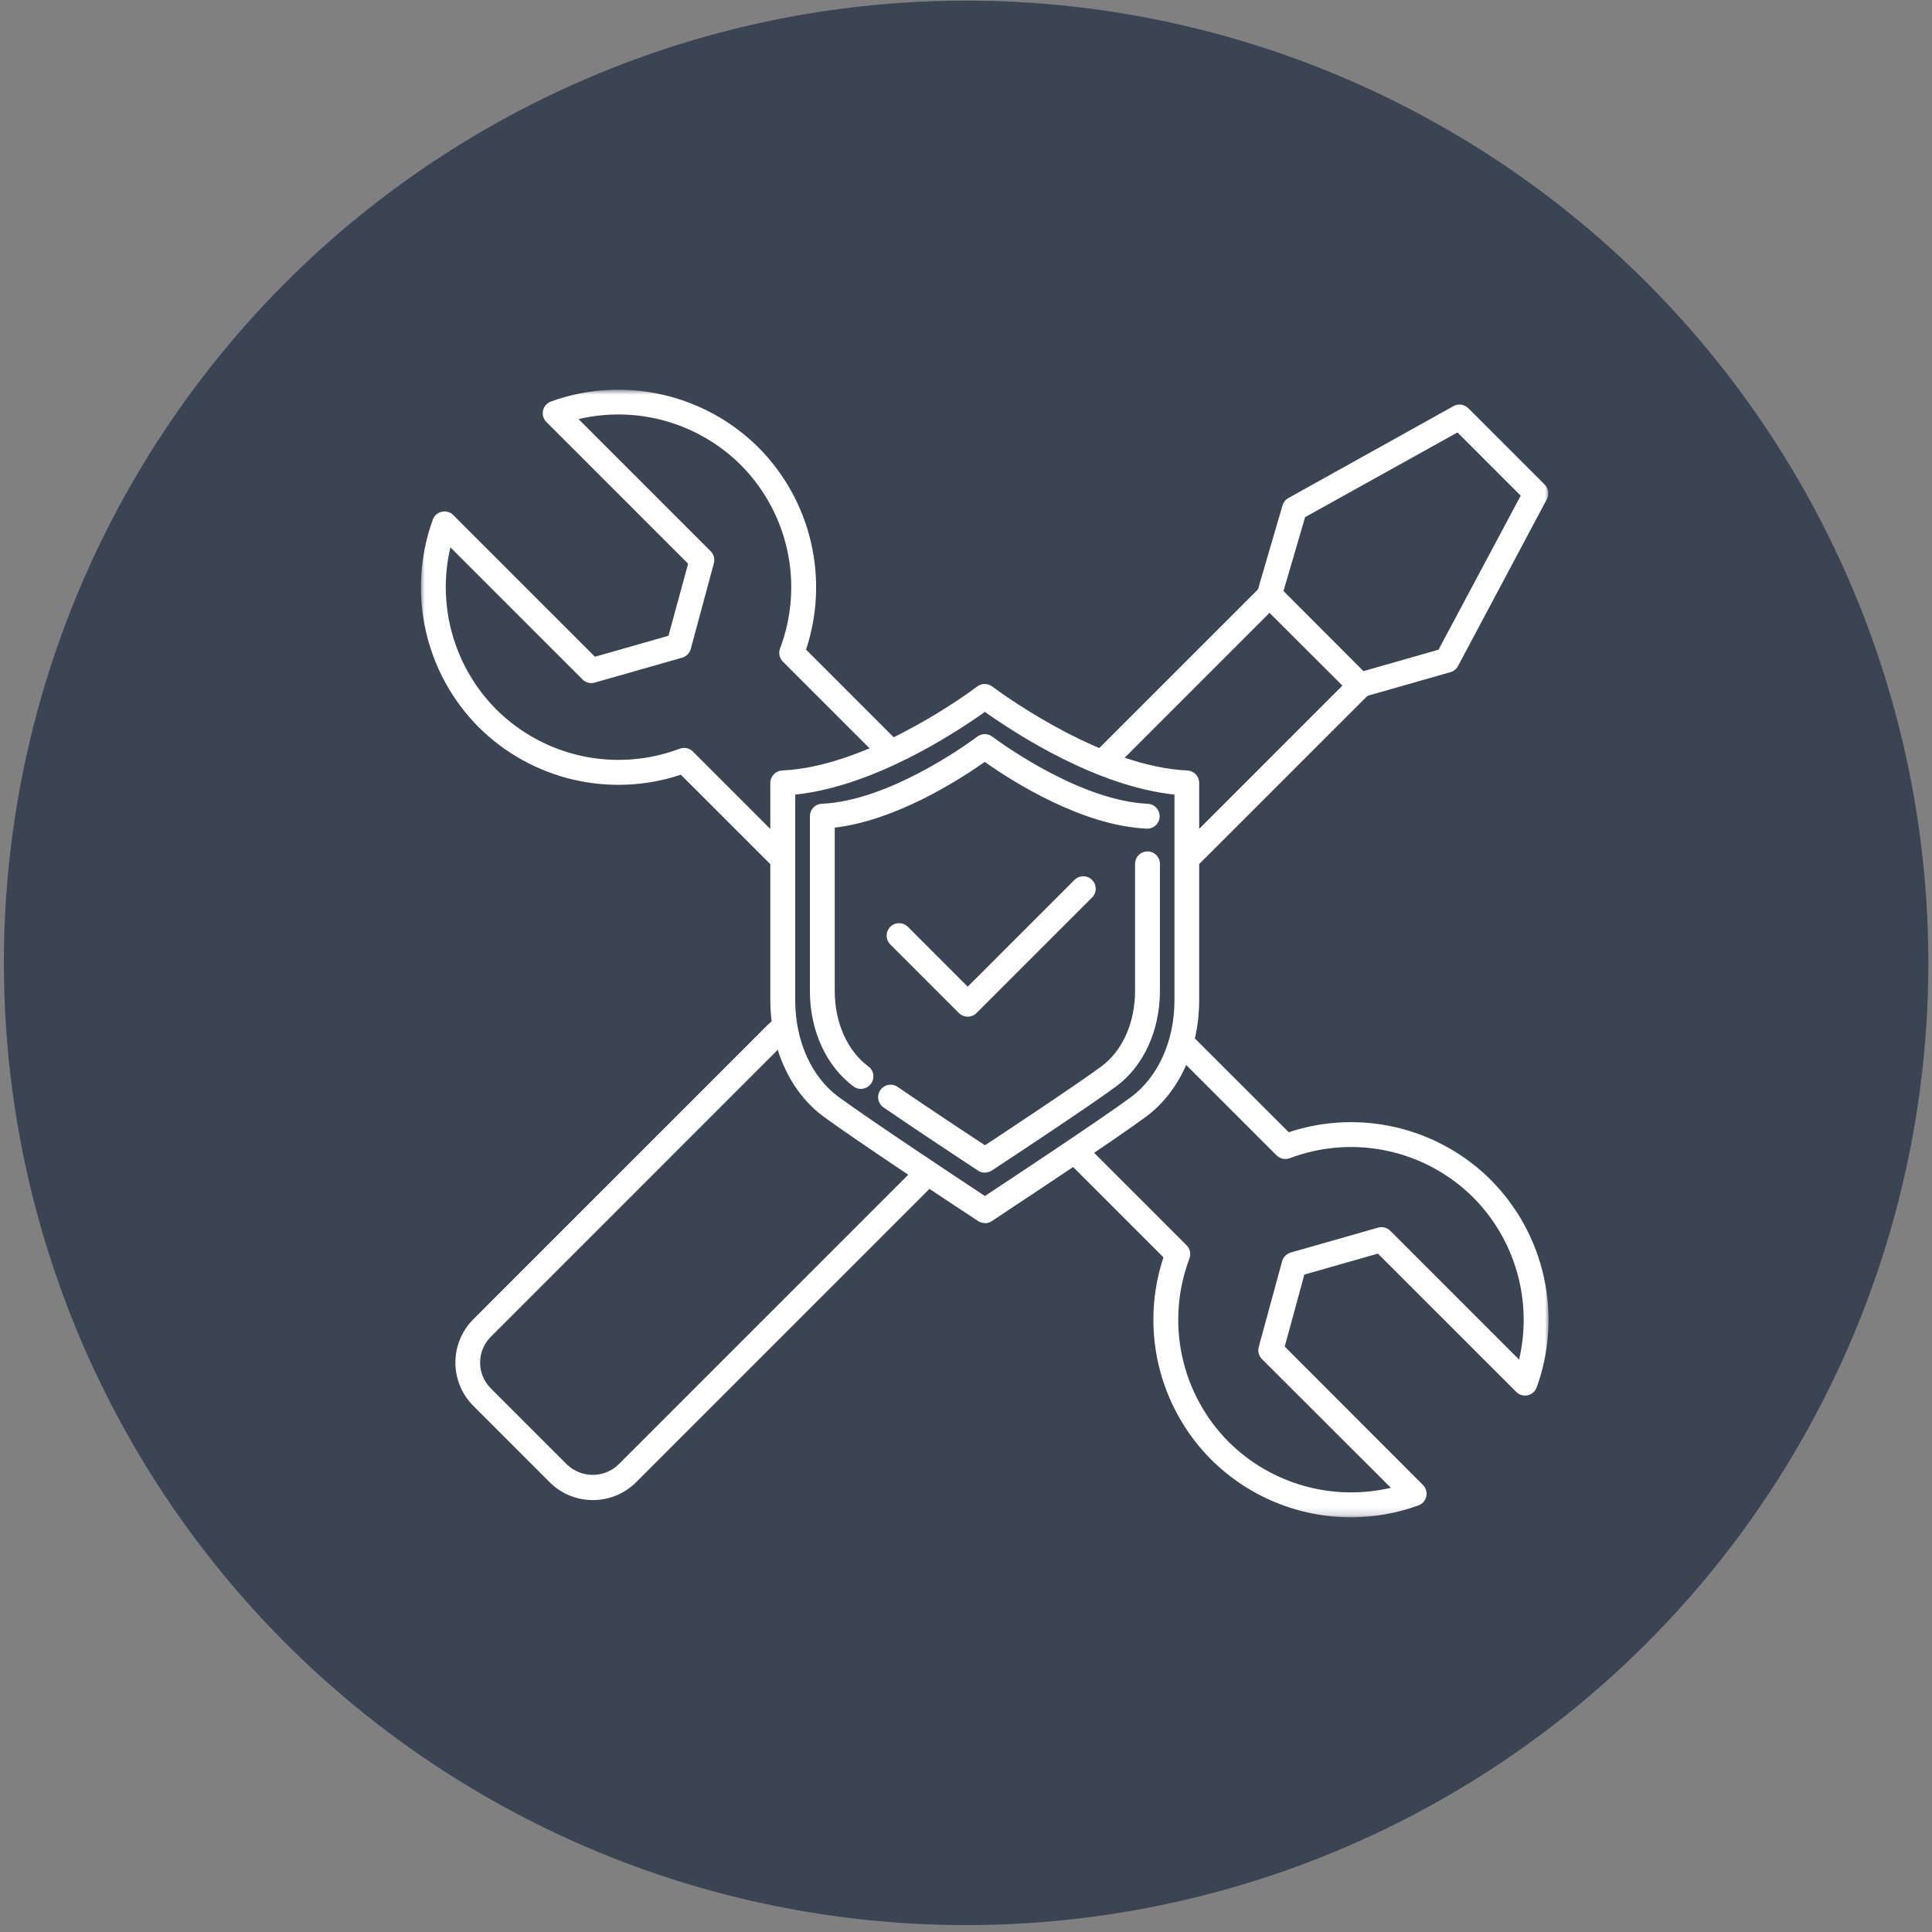
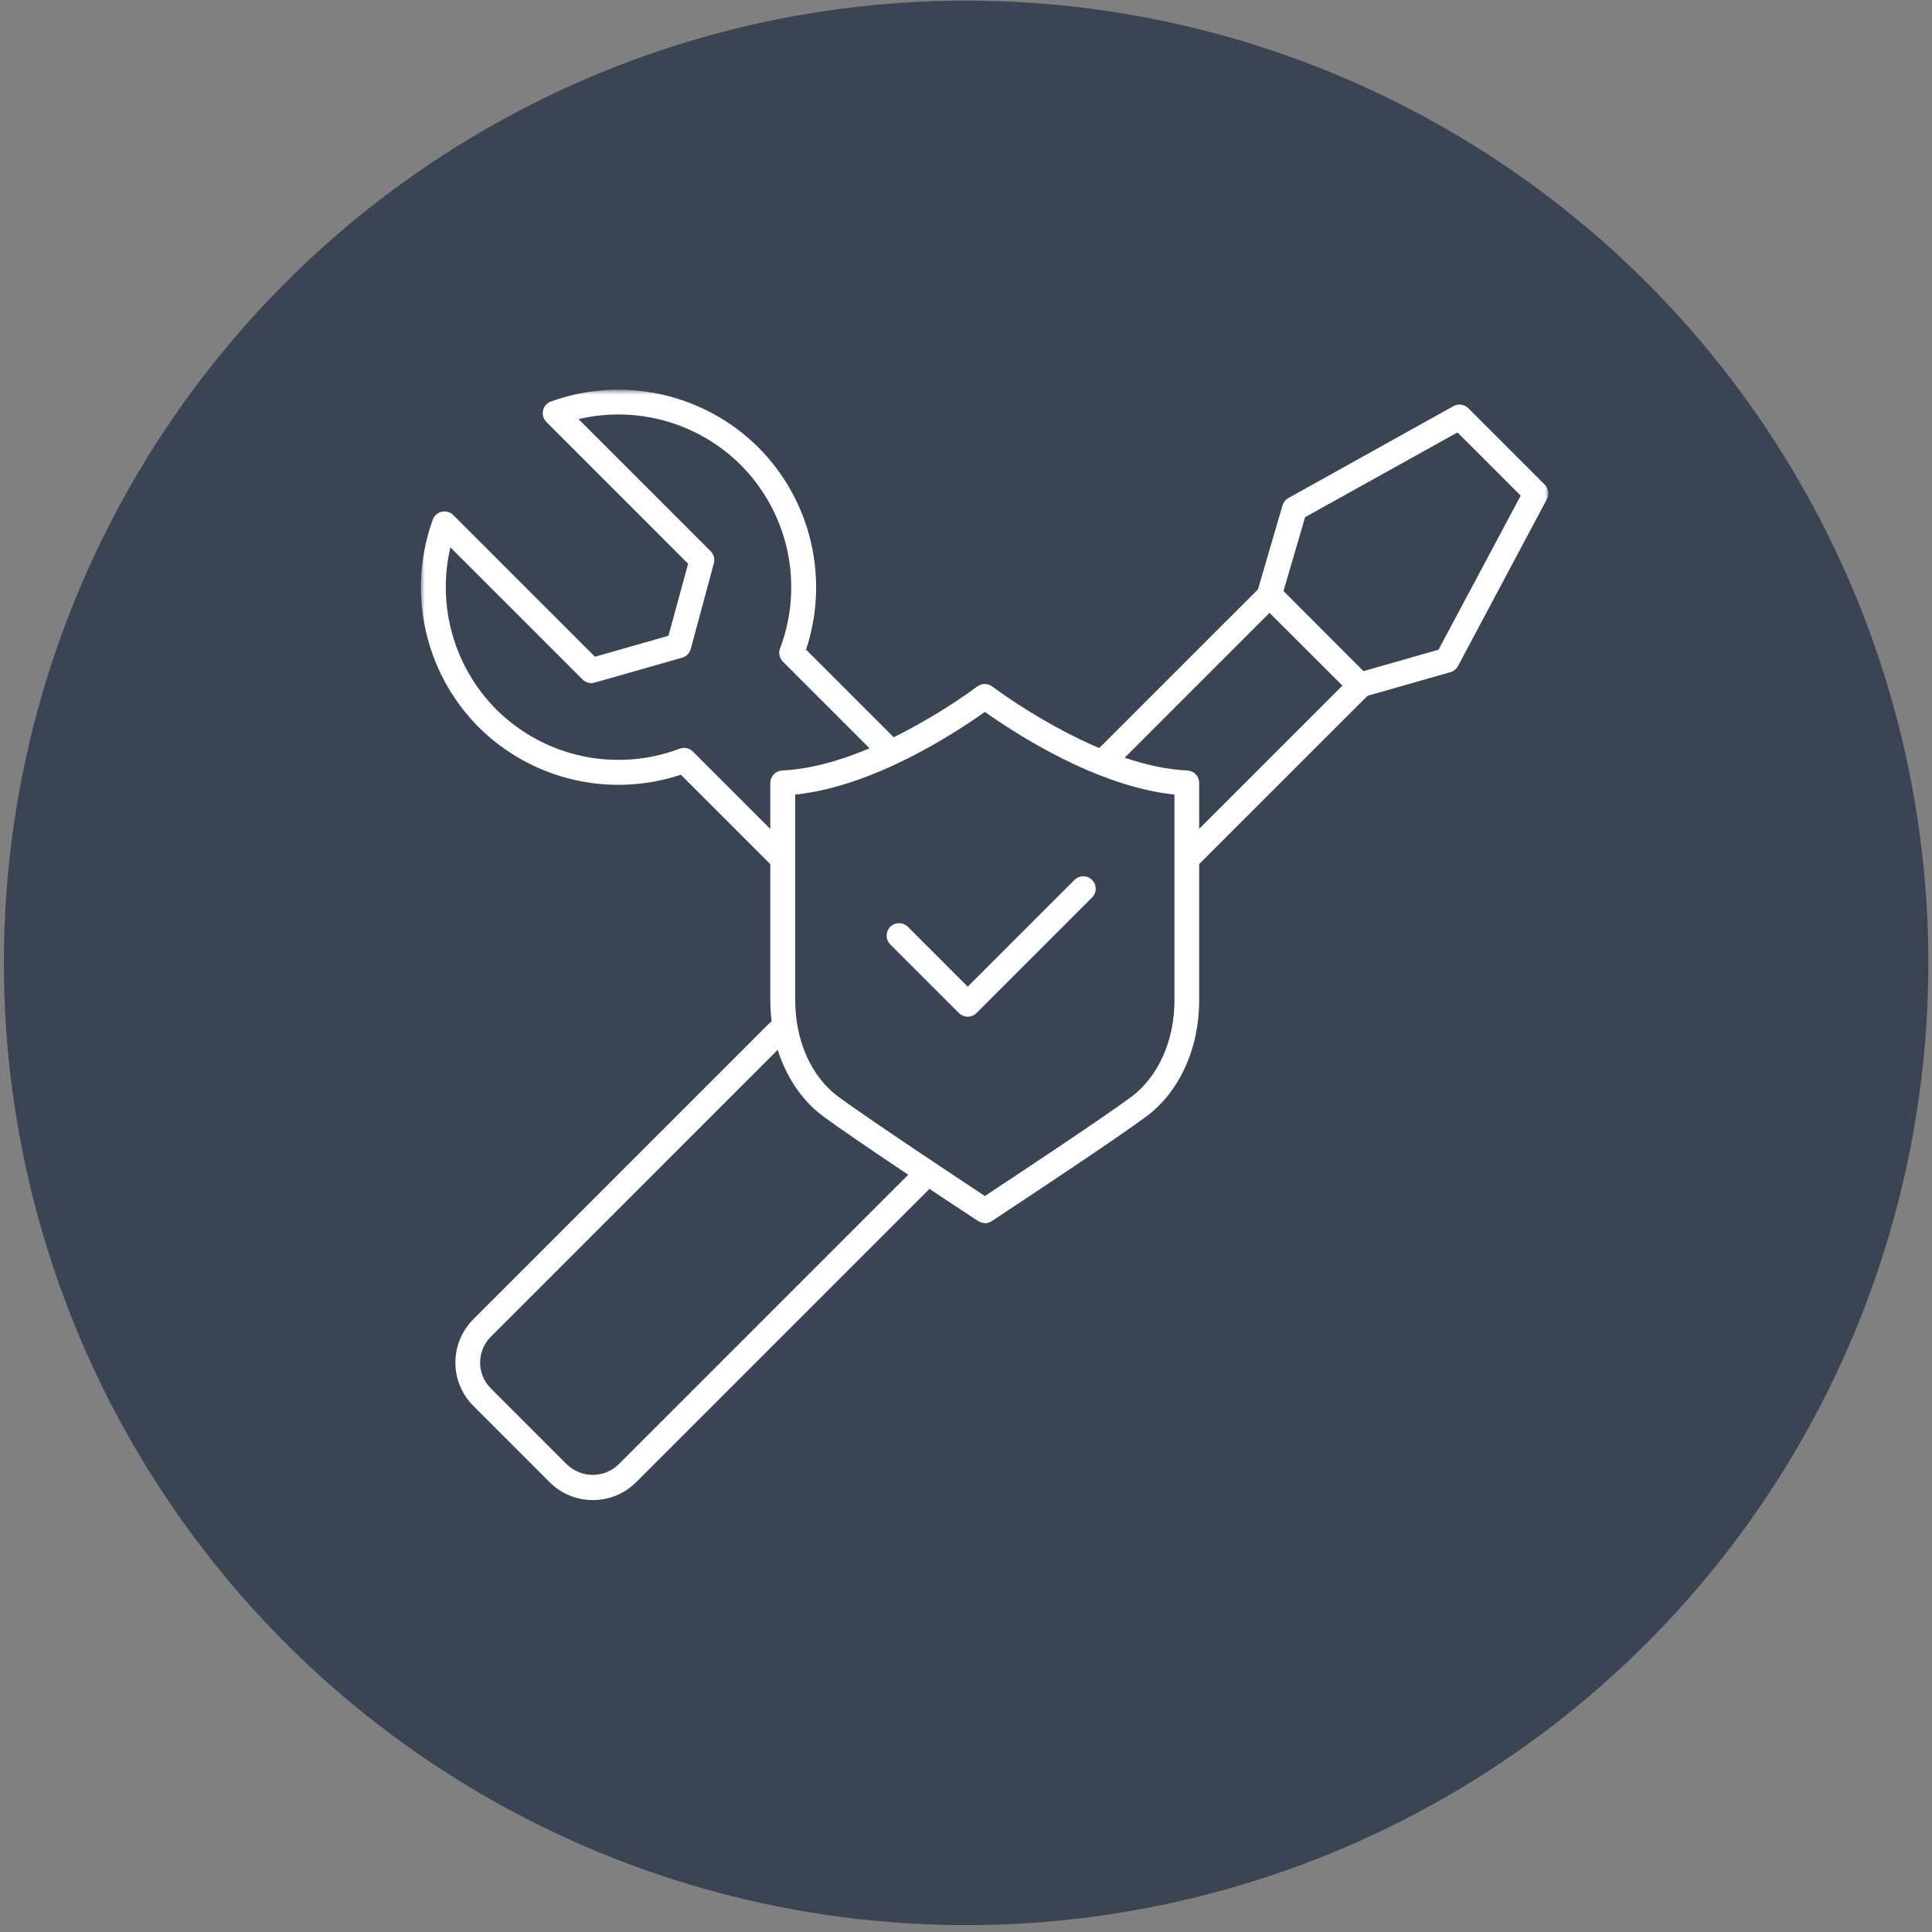
<svg xmlns="http://www.w3.org/2000/svg" width="257" height="257" viewBox="0 0 257 257" fill="none">
  <rect x="0" y="0" width="257" height="257" fill="#808080" stroke="none" />
  <circle cx="128.516" cy="128.082" r="128" fill="#3A4453" />
  <mask id="mask0_4172_4580" style="mask-type:luminance" maskUnits="userSpaceOnUse" x="56" y="51" width="150" height="151">
    <path d="M206 51.836H56V201.831H206V51.836Z" fill="white" />
  </mask>
  <g mask="url(#mask0_4172_4580)">
    <path d="M170.714 78.632L181.358 89.28L191.357 86.422L202.287 65.936L193.879 57.524L173.608 68.794L170.732 78.632H170.714ZM180.875 92.791C180.658 92.791 180.443 92.748 180.243 92.665C180.043 92.582 179.861 92.461 179.707 92.308L167.678 80.296C167.469 80.086 167.32 79.824 167.247 79.537C167.173 79.249 167.179 78.948 167.262 78.664L170.602 67.233C170.728 66.816 171.01 66.464 171.39 66.249L193.343 54.023C193.657 53.849 194.019 53.782 194.375 53.831C194.731 53.882 195.061 54.046 195.315 54.3L205.475 64.46C205.726 64.711 205.89 65.035 205.942 65.385C205.994 65.736 205.933 66.093 205.766 66.406L193.951 88.596C193.846 88.792 193.702 88.964 193.53 89.104C193.357 89.244 193.158 89.348 192.945 89.41L181.317 92.728C181.172 92.768 181.021 92.789 180.87 92.791H180.875Z" fill="white" />
    <path d="M148.317 102.083L168.888 81.512L178.584 91.19L157.86 111.913V116.595L182.094 92.37C182.248 92.217 182.37 92.035 182.454 91.834C182.537 91.633 182.58 91.418 182.58 91.201C182.58 90.984 182.537 90.768 182.454 90.568C182.37 90.367 182.248 90.185 182.094 90.031L170.087 77.993C169.771 77.693 169.353 77.526 168.917 77.526C168.482 77.526 168.064 77.693 167.748 77.993L144.977 100.76C146.072 101.238 147.213 101.654 148.335 102.101L148.317 102.083Z" fill="white" />
    <path d="M90.573 103.059L104.124 116.609V111.931L92.174 99.973C92.02 99.819 91.838 99.698 91.637 99.615C91.436 99.532 91.22 99.49 91.003 99.49C90.803 99.489 90.604 99.524 90.417 99.593C86.276 101.159 81.772 101.499 77.443 100.572C73.115 99.644 69.145 97.49 66.009 94.365C63.246 91.585 61.236 88.148 60.17 84.377C59.104 80.606 59.015 76.625 59.913 72.81L77.488 90.38C77.696 90.59 77.957 90.74 78.242 90.814C78.528 90.888 78.828 90.883 79.112 90.801L90.739 87.487C91.013 87.409 91.263 87.261 91.463 87.058C91.664 86.855 91.808 86.604 91.884 86.329L94.96 74.93C95.037 74.648 95.039 74.352 94.964 74.07C94.889 73.788 94.742 73.531 94.535 73.324L76.96 55.749C80.779 54.849 84.764 54.937 88.539 56.005C92.314 57.072 95.756 59.083 98.538 61.849C101.662 64.986 103.816 68.956 104.743 73.284C105.67 77.613 105.331 82.117 103.766 86.257C103.654 86.556 103.631 86.88 103.698 87.192C103.765 87.503 103.921 87.789 104.146 88.015L116.936 100.805C118.031 100.326 119.091 99.821 120.115 99.307L107.223 86.414C108.759 81.782 108.98 76.814 107.859 72.064C106.739 67.313 104.322 62.968 100.877 59.51C97.327 55.985 92.85 53.541 87.965 52.461C83.08 51.381 77.989 51.71 73.285 53.41C73.023 53.506 72.789 53.665 72.605 53.875C72.421 54.084 72.294 54.337 72.234 54.609C72.175 54.88 72.185 55.162 72.263 55.428C72.341 55.695 72.485 55.937 72.681 56.134L91.535 74.988L88.923 84.571L79.143 87.362L60.298 68.517C60.1 68.321 59.857 68.177 59.59 68.099C59.323 68.021 59.04 68.011 58.768 68.07C58.497 68.13 58.245 68.258 58.036 68.442C57.828 68.626 57.669 68.859 57.574 69.121C55.868 73.823 55.534 78.914 56.611 83.799C57.688 88.685 60.131 93.163 63.656 96.713C67.113 100.158 71.459 102.576 76.209 103.696C80.96 104.817 85.928 104.596 90.56 103.059H90.573Z" fill="white" />
-     <path d="M198.316 156.955C194.86 153.513 190.518 151.098 185.771 149.977C181.024 148.857 176.06 149.076 171.43 150.609L157.522 136.715C157.3 137.964 156.955 139.187 156.493 140.368L169.811 153.686C170.036 153.912 170.322 154.068 170.634 154.136C170.946 154.203 171.27 154.179 171.569 154.066C175.709 152.501 180.213 152.162 184.542 153.089C188.87 154.016 192.84 156.17 195.977 159.294C198.739 162.075 200.748 165.513 201.814 169.285C202.88 173.057 202.969 177.038 202.072 180.854L184.944 163.726C184.735 163.518 184.475 163.37 184.19 163.295C183.905 163.22 183.605 163.222 183.321 163.301L171.694 166.619C171.42 166.698 171.171 166.846 170.97 167.049C170.77 167.252 170.625 167.503 170.549 167.777L167.441 179.181C167.364 179.462 167.363 179.759 167.437 180.041C167.512 180.323 167.66 180.58 167.866 180.786L185.011 197.91C181.196 198.807 177.216 198.718 173.444 197.653C169.672 196.587 166.234 194.58 163.452 191.819C160.326 188.683 158.171 184.712 157.244 180.382C156.317 176.053 156.657 171.547 158.224 167.406C158.336 167.108 158.36 166.785 158.292 166.474C158.225 166.163 158.069 165.878 157.844 165.653L144.334 152.143L141.539 154.026L154.767 167.254C153.231 171.886 153.01 176.854 154.131 181.605C155.251 186.355 157.668 190.701 161.113 194.158C166.06 199.081 172.759 201.841 179.739 201.832C182.789 201.828 185.815 201.295 188.683 200.258C188.944 200.161 189.176 200.001 189.359 199.792C189.542 199.583 189.669 199.331 189.729 199.059C189.79 198.787 189.781 198.504 189.703 198.237C189.624 197.969 189.48 197.726 189.282 197.53L170.898 179.127L173.509 169.548L183.29 166.758L201.692 185.156C201.888 185.353 202.132 185.498 202.399 185.576C202.667 185.654 202.95 185.663 203.221 185.603C203.493 185.542 203.745 185.414 203.953 185.231C204.162 185.047 204.321 184.813 204.415 184.552C206.117 179.847 206.447 174.756 205.367 169.871C204.287 164.986 201.842 160.509 198.316 156.96V156.955Z" fill="white" />
  </g>
  <path d="M121.94 155.033C121.779 155.266 121.598 155.484 121.399 155.686L82.264 194.82C81.344 195.701 80.119 196.192 78.845 196.192C77.572 196.192 76.347 195.701 75.427 194.82L65.28 184.673C64.374 183.765 63.865 182.535 63.865 181.252C63.865 179.969 64.374 178.739 65.28 177.831L104.41 138.697C104.552 138.572 104.702 138.456 104.857 138.348C104.548 137.202 104.342 136.032 104.24 134.851C103.447 135.234 102.722 135.743 102.093 136.358L62.963 175.492C61.436 177.02 60.578 179.092 60.578 181.252C60.578 183.412 61.436 185.484 62.963 187.012L73.106 197.159C73.861 197.917 74.758 198.518 75.747 198.928C76.736 199.337 77.796 199.546 78.865 199.543C79.936 199.546 80.996 199.337 81.984 198.928C82.973 198.519 83.871 197.918 84.626 197.159L123.76 158.025C124.11 157.668 124.428 157.28 124.708 156.866L121.962 155.033H121.94Z" fill="white" />
  <path d="M105.782 105.675V133.066C105.782 138.433 107.92 143.227 111.502 145.879C115.764 149.009 128.263 157.278 129.672 158.208L131.014 159.102L132.355 158.208C133.8 157.255 146.348 148.969 150.529 145.879C154.076 143.204 156.231 138.433 156.231 133.066V105.698C145.972 104.62 135.325 97.76 131.014 94.696C126.707 97.76 116.059 104.62 105.8 105.698L105.782 105.675ZM130.996 162.693C130.677 162.691 130.367 162.596 130.101 162.42L127.865 160.949C126.448 160.015 113.877 151.715 109.53 148.517C105.107 145.244 102.469 139.461 102.469 133.044V104.141C102.469 103.716 102.634 103.308 102.928 103C103.222 102.693 103.623 102.511 104.047 102.491C115.013 101.999 127.597 93.1 130.012 91.311C130.296 91.1 130.64 90.986 130.993 90.986C131.347 90.986 131.691 91.1 131.975 91.311C134.39 93.1 146.979 102.008 157.939 102.491C158.364 102.511 158.765 102.693 159.059 103C159.353 103.308 159.517 103.716 159.518 104.141V133.066C159.518 139.484 156.88 145.266 152.457 148.539C148.293 151.612 136.487 159.42 134.162 160.954L131.926 162.443C131.66 162.618 131.35 162.713 131.031 162.716L130.996 162.693Z" fill="white" />
  <path d="M128.727 135.243C128.51 135.244 128.295 135.201 128.095 135.118C127.895 135.035 127.713 134.914 127.559 134.76L118.428 125.629C118.119 125.318 117.945 124.897 117.945 124.459C117.945 124.021 118.119 123.601 118.428 123.29C118.739 122.981 119.16 122.807 119.599 122.807C120.038 122.807 120.459 122.981 120.771 123.29L128.727 131.25L142.93 117.051C143.083 116.897 143.265 116.775 143.466 116.692C143.667 116.608 143.882 116.565 144.099 116.565C144.316 116.565 144.532 116.608 144.732 116.692C144.933 116.775 145.115 116.897 145.268 117.051C145.422 117.205 145.545 117.387 145.628 117.588C145.711 117.788 145.754 118.003 145.754 118.221C145.754 118.438 145.711 118.653 145.628 118.854C145.545 119.055 145.422 119.237 145.268 119.39L129.898 134.76C129.744 134.914 129.562 135.036 129.361 135.119C129.16 135.202 128.944 135.244 128.727 135.243Z" fill="white" />
-   <path d="M130.998 155.994C130.68 155.992 130.369 155.897 130.104 155.721L128.315 154.541C127.264 153.848 121.804 150.239 117.542 147.323C117.178 147.076 116.927 146.695 116.843 146.264C116.759 145.832 116.85 145.385 117.095 145.02C117.341 144.657 117.721 144.405 118.151 144.322C118.582 144.238 119.029 144.328 119.393 144.573C123.633 147.475 129.071 151.071 130.126 151.759L131.02 152.341L131.915 151.759C132.027 151.688 142.97 144.474 146.516 141.849C149.315 139.783 150.988 136.036 150.988 131.81V114.914C150.988 114.697 151.031 114.482 151.114 114.281C151.197 114.08 151.319 113.898 151.472 113.744C151.626 113.591 151.809 113.469 152.009 113.386C152.21 113.303 152.425 113.26 152.642 113.26C152.86 113.259 153.075 113.302 153.276 113.385C153.477 113.467 153.66 113.589 153.814 113.743C153.968 113.897 154.089 114.079 154.172 114.28C154.255 114.482 154.298 114.697 154.297 114.914V131.81C154.297 137.073 152.124 141.822 148.484 144.51C144.843 147.198 133.842 154.451 133.726 154.523L131.937 155.704C131.671 155.879 131.361 155.974 131.043 155.976L130.998 155.994Z" fill="white" />
-   <path d="M114.527 144.853C114.174 144.853 113.831 144.738 113.548 144.527C109.908 141.844 107.734 137.09 107.734 131.826V108.572C107.733 108.146 107.897 107.736 108.191 107.429C108.485 107.121 108.888 106.939 109.313 106.922C118.024 106.533 128.095 99.409 130.014 97.978C130.299 97.769 130.642 97.656 130.996 97.656C131.349 97.656 131.692 97.769 131.977 97.978C133.905 99.4 143.962 106.524 152.678 106.922C153.116 106.942 153.529 107.134 153.825 107.458C154.121 107.782 154.276 108.21 154.257 108.648C154.249 108.866 154.197 109.079 154.106 109.277C154.015 109.474 153.885 109.652 153.724 109.799C153.564 109.946 153.375 110.059 153.17 110.133C152.965 110.206 152.748 110.238 152.53 110.227C143.971 109.842 134.786 104.028 130.993 101.354C127.416 103.863 119.125 109.14 111.039 110.097V131.813C111.039 136.03 112.712 139.787 115.511 141.857C115.686 141.986 115.833 142.148 115.945 142.334C116.057 142.52 116.131 142.727 116.163 142.942C116.195 143.156 116.185 143.375 116.132 143.586C116.079 143.797 115.985 143.995 115.856 144.169C115.701 144.379 115.499 144.549 115.265 144.666C115.032 144.782 114.775 144.842 114.514 144.84L114.527 144.853Z" fill="white" />
</svg>